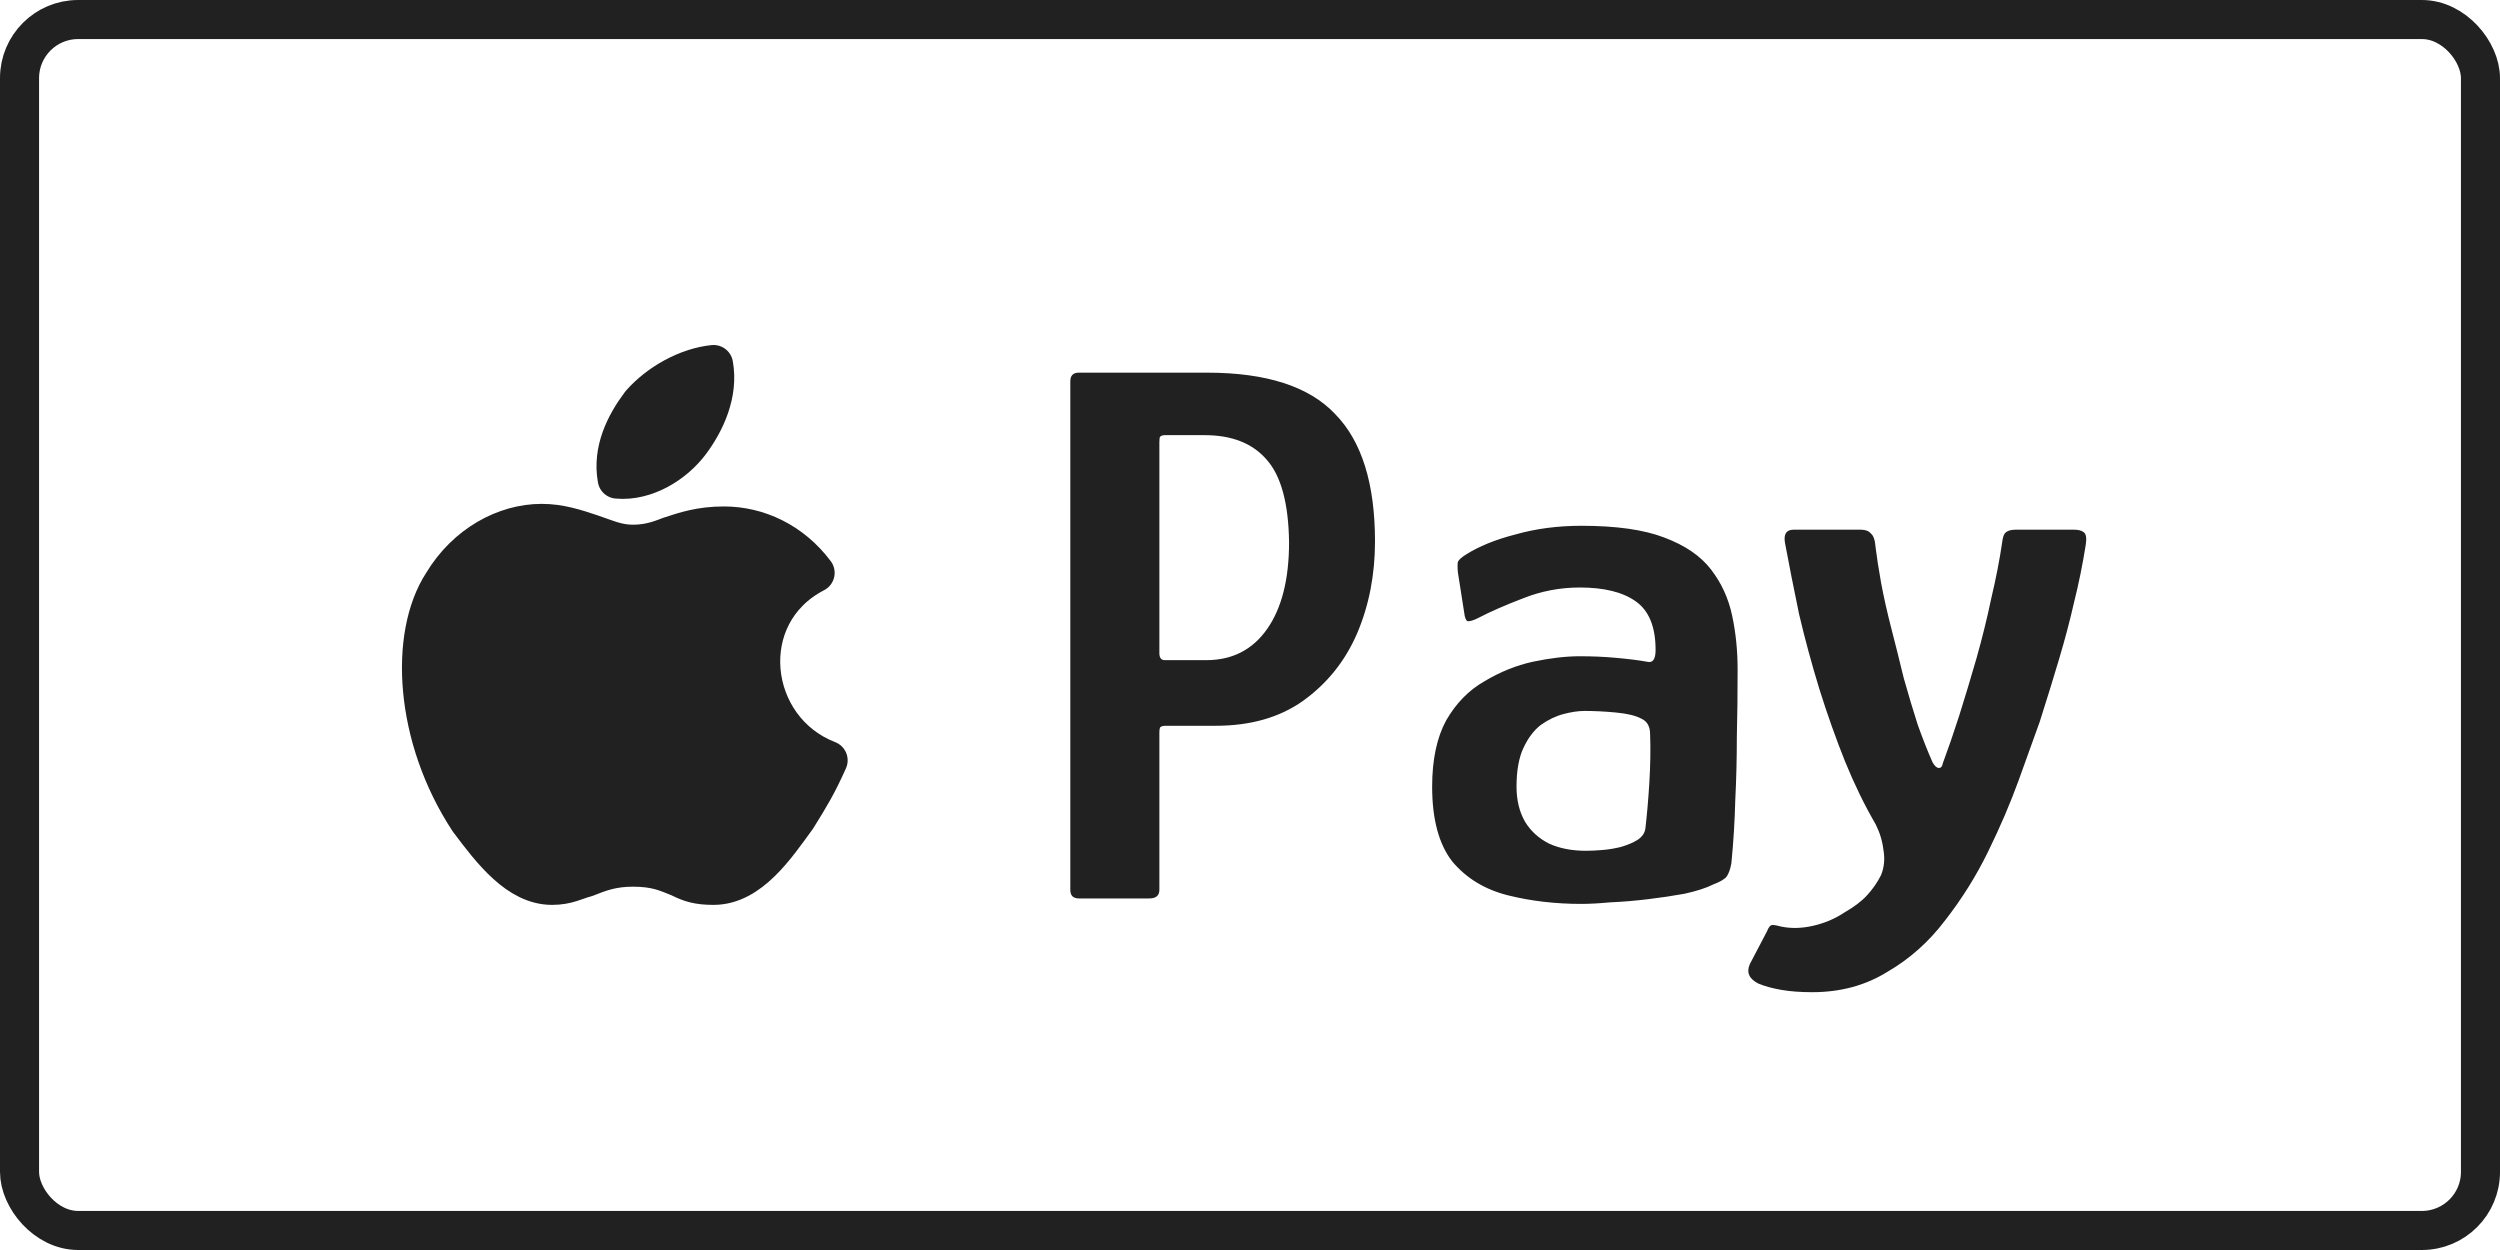
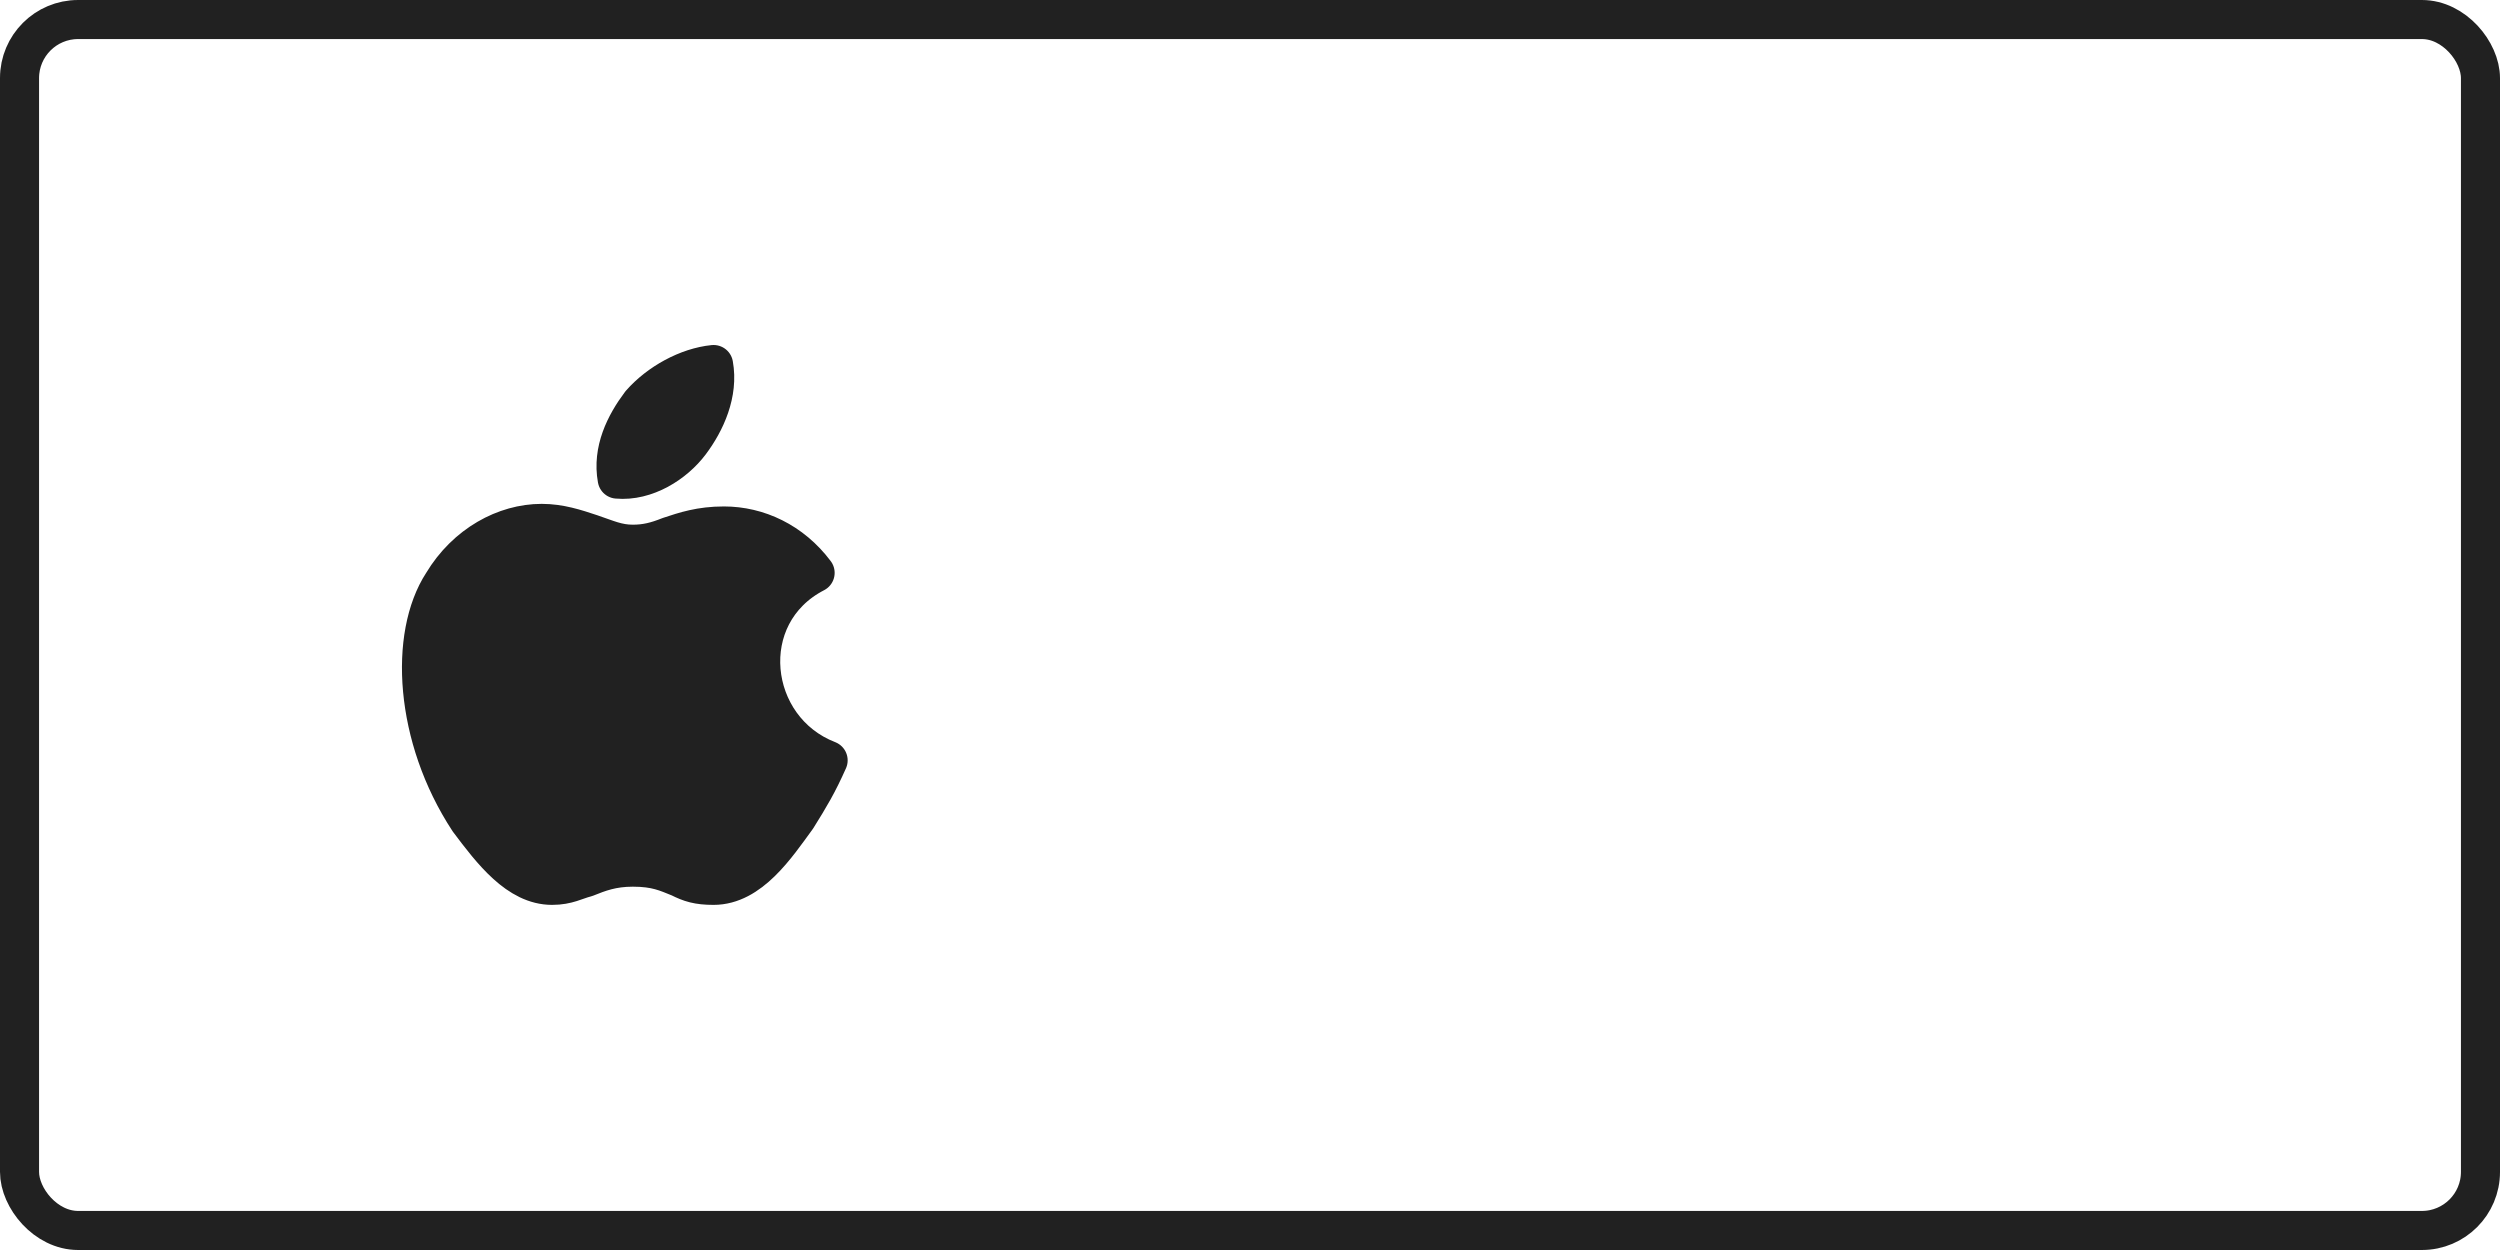
<svg xmlns="http://www.w3.org/2000/svg" width="64" height="32" viewBox="0 0 64 32" fill="none">
  <rect x="0.5" y="0.5" width="63" height="31" rx="1.5" stroke="#212121" />
  <path fill-rule="evenodd" clip-rule="evenodd" d="M18.267 9.332C18.4 10.065 18.067 10.799 17.667 11.332C17.267 11.865 16.533 12.332 15.8 12.265C15.667 11.532 16 10.865 16.4 10.332C16.867 9.799 17.6 9.399 18.267 9.332ZM20.4 20.932C20.733 20.399 20.933 20.065 21.2 19.465C19.133 18.665 18.8 15.732 20.867 14.665C20.267 13.865 19.4 13.465 18.533 13.465C17.933 13.465 17.533 13.599 17.133 13.732C16.8 13.865 16.533 13.932 16.2 13.932C15.8 13.932 15.533 13.799 15.133 13.665C14.733 13.532 14.333 13.399 13.867 13.399C12.933 13.399 11.933 13.932 11.333 14.932C10.467 16.265 10.6 18.865 12 20.999C12.6 21.799 13.267 22.665 14.133 22.665C14.533 22.665 14.733 22.532 15 22.465C15.333 22.332 15.667 22.199 16.2 22.199C16.8 22.199 17.067 22.332 17.4 22.465C17.667 22.599 17.867 22.665 18.267 22.665C19.2 22.665 19.867 21.665 20.4 20.932Z" fill="#212121" stroke="#212121" stroke-miterlimit="10" stroke-linecap="round" stroke-linejoin="round" />
-   <path d="M35.2 13.86C35.2 14.713 35.047 15.5 34.74 16.22C34.433 16.927 33.973 17.5 33.36 17.94C32.76 18.367 32.013 18.58 31.12 18.58H29.84C29.773 18.58 29.727 18.593 29.7 18.62C29.687 18.647 29.68 18.687 29.68 18.74V22.78C29.68 22.927 29.593 23 29.42 23H27.62C27.473 23 27.4 22.927 27.4 22.78V9.76C27.4 9.613 27.473 9.54 27.62 9.54H30.9C32.42 9.54 33.513 9.893 34.18 10.6C34.86 11.293 35.2 12.38 35.2 13.86ZM29.68 16.72C29.68 16.84 29.727 16.9 29.82 16.9H30.88C31.547 16.9 32.067 16.633 32.44 16.1C32.813 15.567 33 14.827 33 13.88C32.987 12.88 32.793 12.173 32.42 11.76C32.06 11.347 31.533 11.14 30.84 11.14H29.82C29.767 11.14 29.727 11.153 29.7 11.18C29.687 11.193 29.68 11.24 29.68 11.32V16.72ZM40.483 23.14C39.817 23.14 39.19 23.067 38.603 22.92C38.017 22.773 37.543 22.487 37.183 22.06C36.837 21.62 36.663 20.98 36.663 20.14C36.663 19.447 36.783 18.88 37.023 18.44C37.277 18 37.603 17.667 38.003 17.44C38.403 17.2 38.817 17.033 39.243 16.94C39.683 16.847 40.083 16.8 40.443 16.8C40.763 16.8 41.07 16.813 41.363 16.84C41.67 16.867 41.937 16.9 42.163 16.94C42.31 16.98 42.383 16.88 42.383 16.64C42.383 16.053 42.217 15.64 41.883 15.4C41.55 15.16 41.07 15.04 40.443 15.04C39.937 15.04 39.45 15.133 38.983 15.32C38.53 15.493 38.15 15.66 37.843 15.82C37.71 15.887 37.617 15.913 37.563 15.9C37.523 15.873 37.497 15.8 37.483 15.68L37.323 14.66C37.31 14.527 37.31 14.433 37.323 14.38C37.35 14.327 37.417 14.267 37.523 14.2C37.857 13.987 38.283 13.813 38.803 13.68C39.323 13.533 39.883 13.46 40.483 13.46C41.377 13.46 42.083 13.56 42.603 13.76C43.137 13.96 43.537 14.233 43.803 14.58C44.07 14.927 44.25 15.32 44.343 15.76C44.437 16.2 44.483 16.66 44.483 17.14C44.483 17.74 44.477 18.313 44.463 18.86C44.463 19.407 44.45 19.947 44.423 20.48C44.41 21.013 44.377 21.553 44.323 22.1C44.297 22.247 44.257 22.36 44.203 22.44C44.15 22.507 44.037 22.573 43.863 22.64C43.677 22.733 43.43 22.813 43.123 22.88C42.83 22.933 42.517 22.98 42.183 23.02C41.85 23.06 41.53 23.087 41.223 23.1C40.93 23.127 40.683 23.14 40.483 23.14ZM40.603 21.78C40.723 21.78 40.863 21.773 41.023 21.76C41.183 21.747 41.343 21.72 41.503 21.68C41.677 21.627 41.817 21.567 41.923 21.5C42.043 21.42 42.11 21.32 42.123 21.2C42.163 20.853 42.197 20.467 42.223 20.04C42.25 19.6 42.257 19.187 42.243 18.8C42.243 18.6 42.17 18.467 42.023 18.4C41.877 18.32 41.657 18.267 41.363 18.24C41.083 18.213 40.817 18.2 40.563 18.2C40.403 18.2 40.223 18.227 40.023 18.28C39.823 18.333 39.63 18.427 39.443 18.56C39.27 18.693 39.123 18.887 39.003 19.14C38.883 19.393 38.823 19.727 38.823 20.14C38.823 20.487 38.897 20.787 39.043 21.04C39.19 21.28 39.397 21.467 39.663 21.6C39.93 21.72 40.243 21.78 40.603 21.78ZM48.016 21.1C47.736 20.62 47.476 20.087 47.236 19.5C46.996 18.9 46.776 18.28 46.576 17.64C46.376 16.987 46.203 16.347 46.056 15.72C45.923 15.08 45.803 14.473 45.696 13.9C45.656 13.673 45.73 13.56 45.916 13.56H47.636C47.756 13.56 47.843 13.593 47.896 13.66C47.963 13.713 48.003 13.833 48.016 14.02C48.043 14.247 48.09 14.547 48.156 14.92C48.223 15.28 48.31 15.667 48.416 16.08C48.523 16.493 48.63 16.92 48.736 17.36C48.856 17.787 48.976 18.187 49.096 18.56C49.23 18.933 49.356 19.253 49.476 19.52C49.53 19.613 49.583 19.66 49.636 19.66C49.69 19.66 49.723 19.62 49.736 19.54C49.87 19.18 50.01 18.773 50.156 18.32C50.303 17.853 50.45 17.367 50.596 16.86C50.743 16.34 50.87 15.827 50.976 15.32C51.096 14.813 51.19 14.333 51.256 13.88C51.27 13.76 51.296 13.68 51.336 13.64C51.39 13.587 51.476 13.56 51.596 13.56H53.096C53.203 13.56 53.283 13.58 53.336 13.62C53.403 13.66 53.423 13.767 53.396 13.94C53.316 14.447 53.216 14.94 53.096 15.42C52.99 15.887 52.863 16.367 52.716 16.86C52.57 17.353 52.403 17.893 52.216 18.48C52.07 18.893 51.89 19.393 51.676 19.98C51.463 20.567 51.203 21.173 50.896 21.8C50.59 22.427 50.223 23.013 49.796 23.56C49.383 24.107 48.89 24.547 48.316 24.88C47.756 25.227 47.116 25.4 46.396 25.4C46.09 25.4 45.823 25.38 45.596 25.34C45.37 25.3 45.176 25.247 45.016 25.18C44.776 25.06 44.703 24.893 44.796 24.68L45.236 23.84C45.276 23.733 45.323 23.68 45.376 23.68C45.43 23.68 45.503 23.693 45.596 23.72C45.85 23.773 46.123 23.767 46.416 23.7C46.71 23.633 46.976 23.52 47.216 23.36C47.47 23.213 47.663 23.067 47.796 22.92C47.943 22.76 48.063 22.587 48.156 22.4C48.236 22.2 48.256 21.987 48.216 21.76C48.19 21.533 48.123 21.313 48.016 21.1Z" fill="#212121" />
</svg>